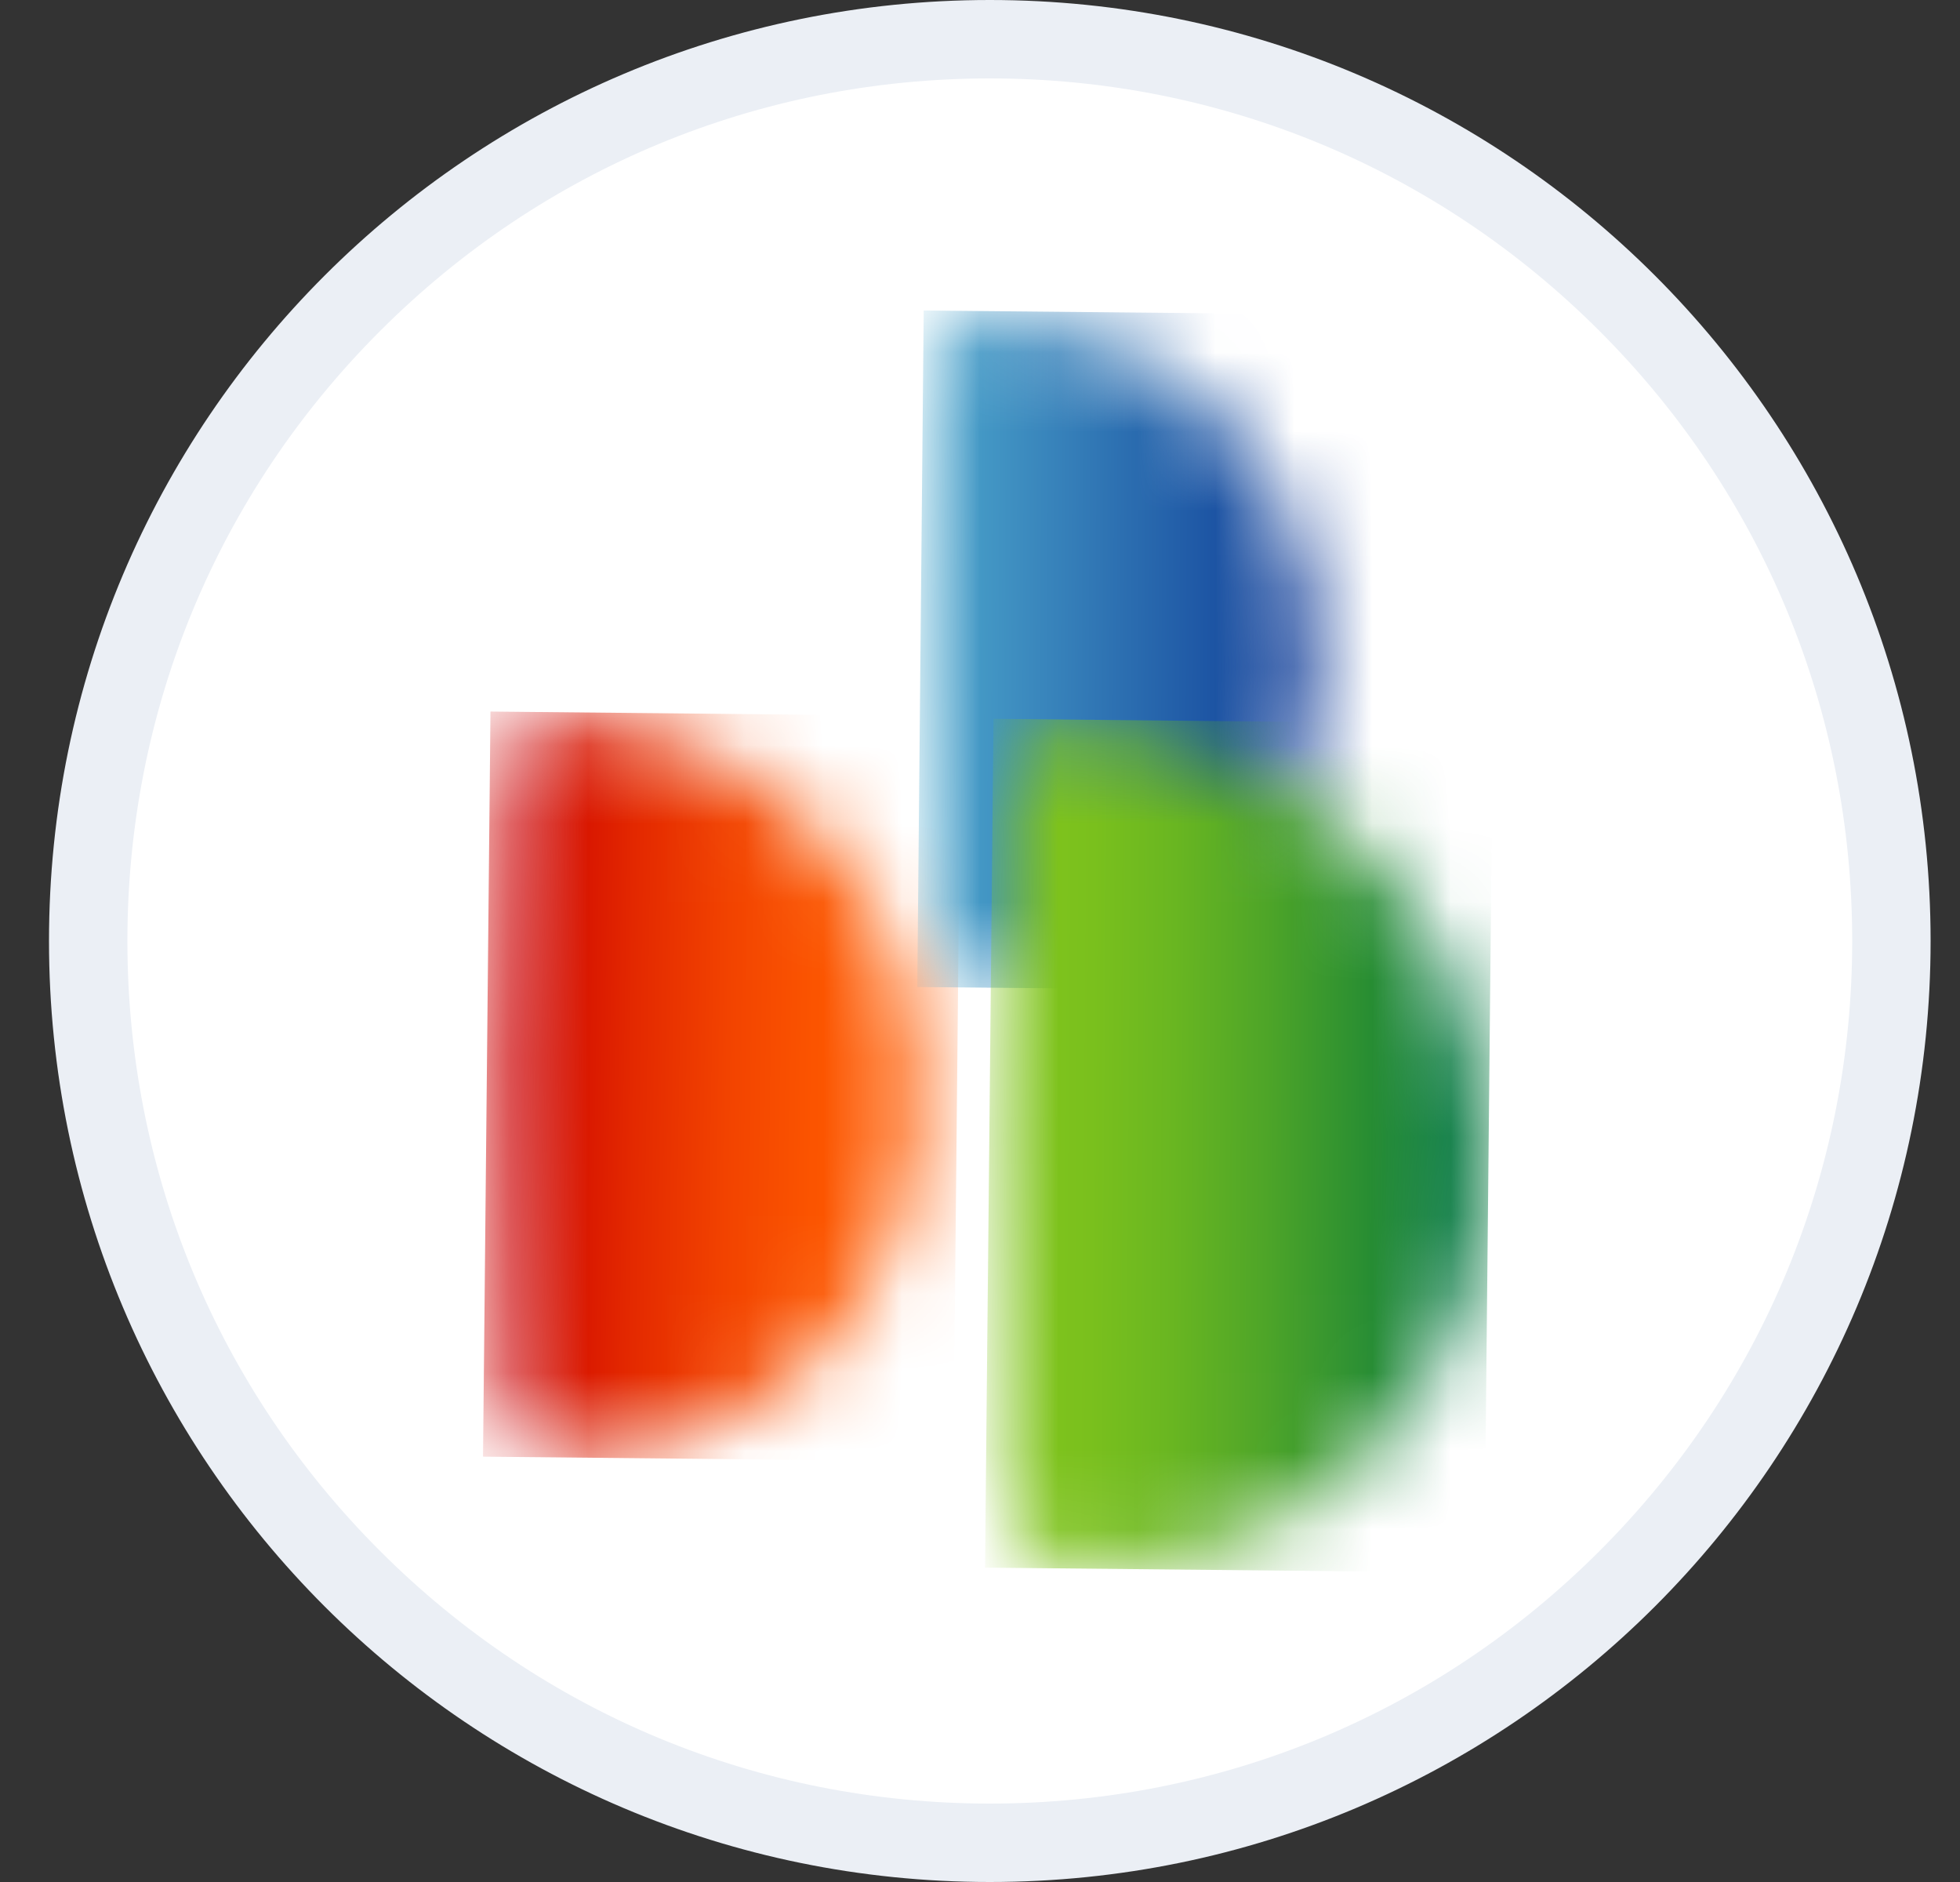
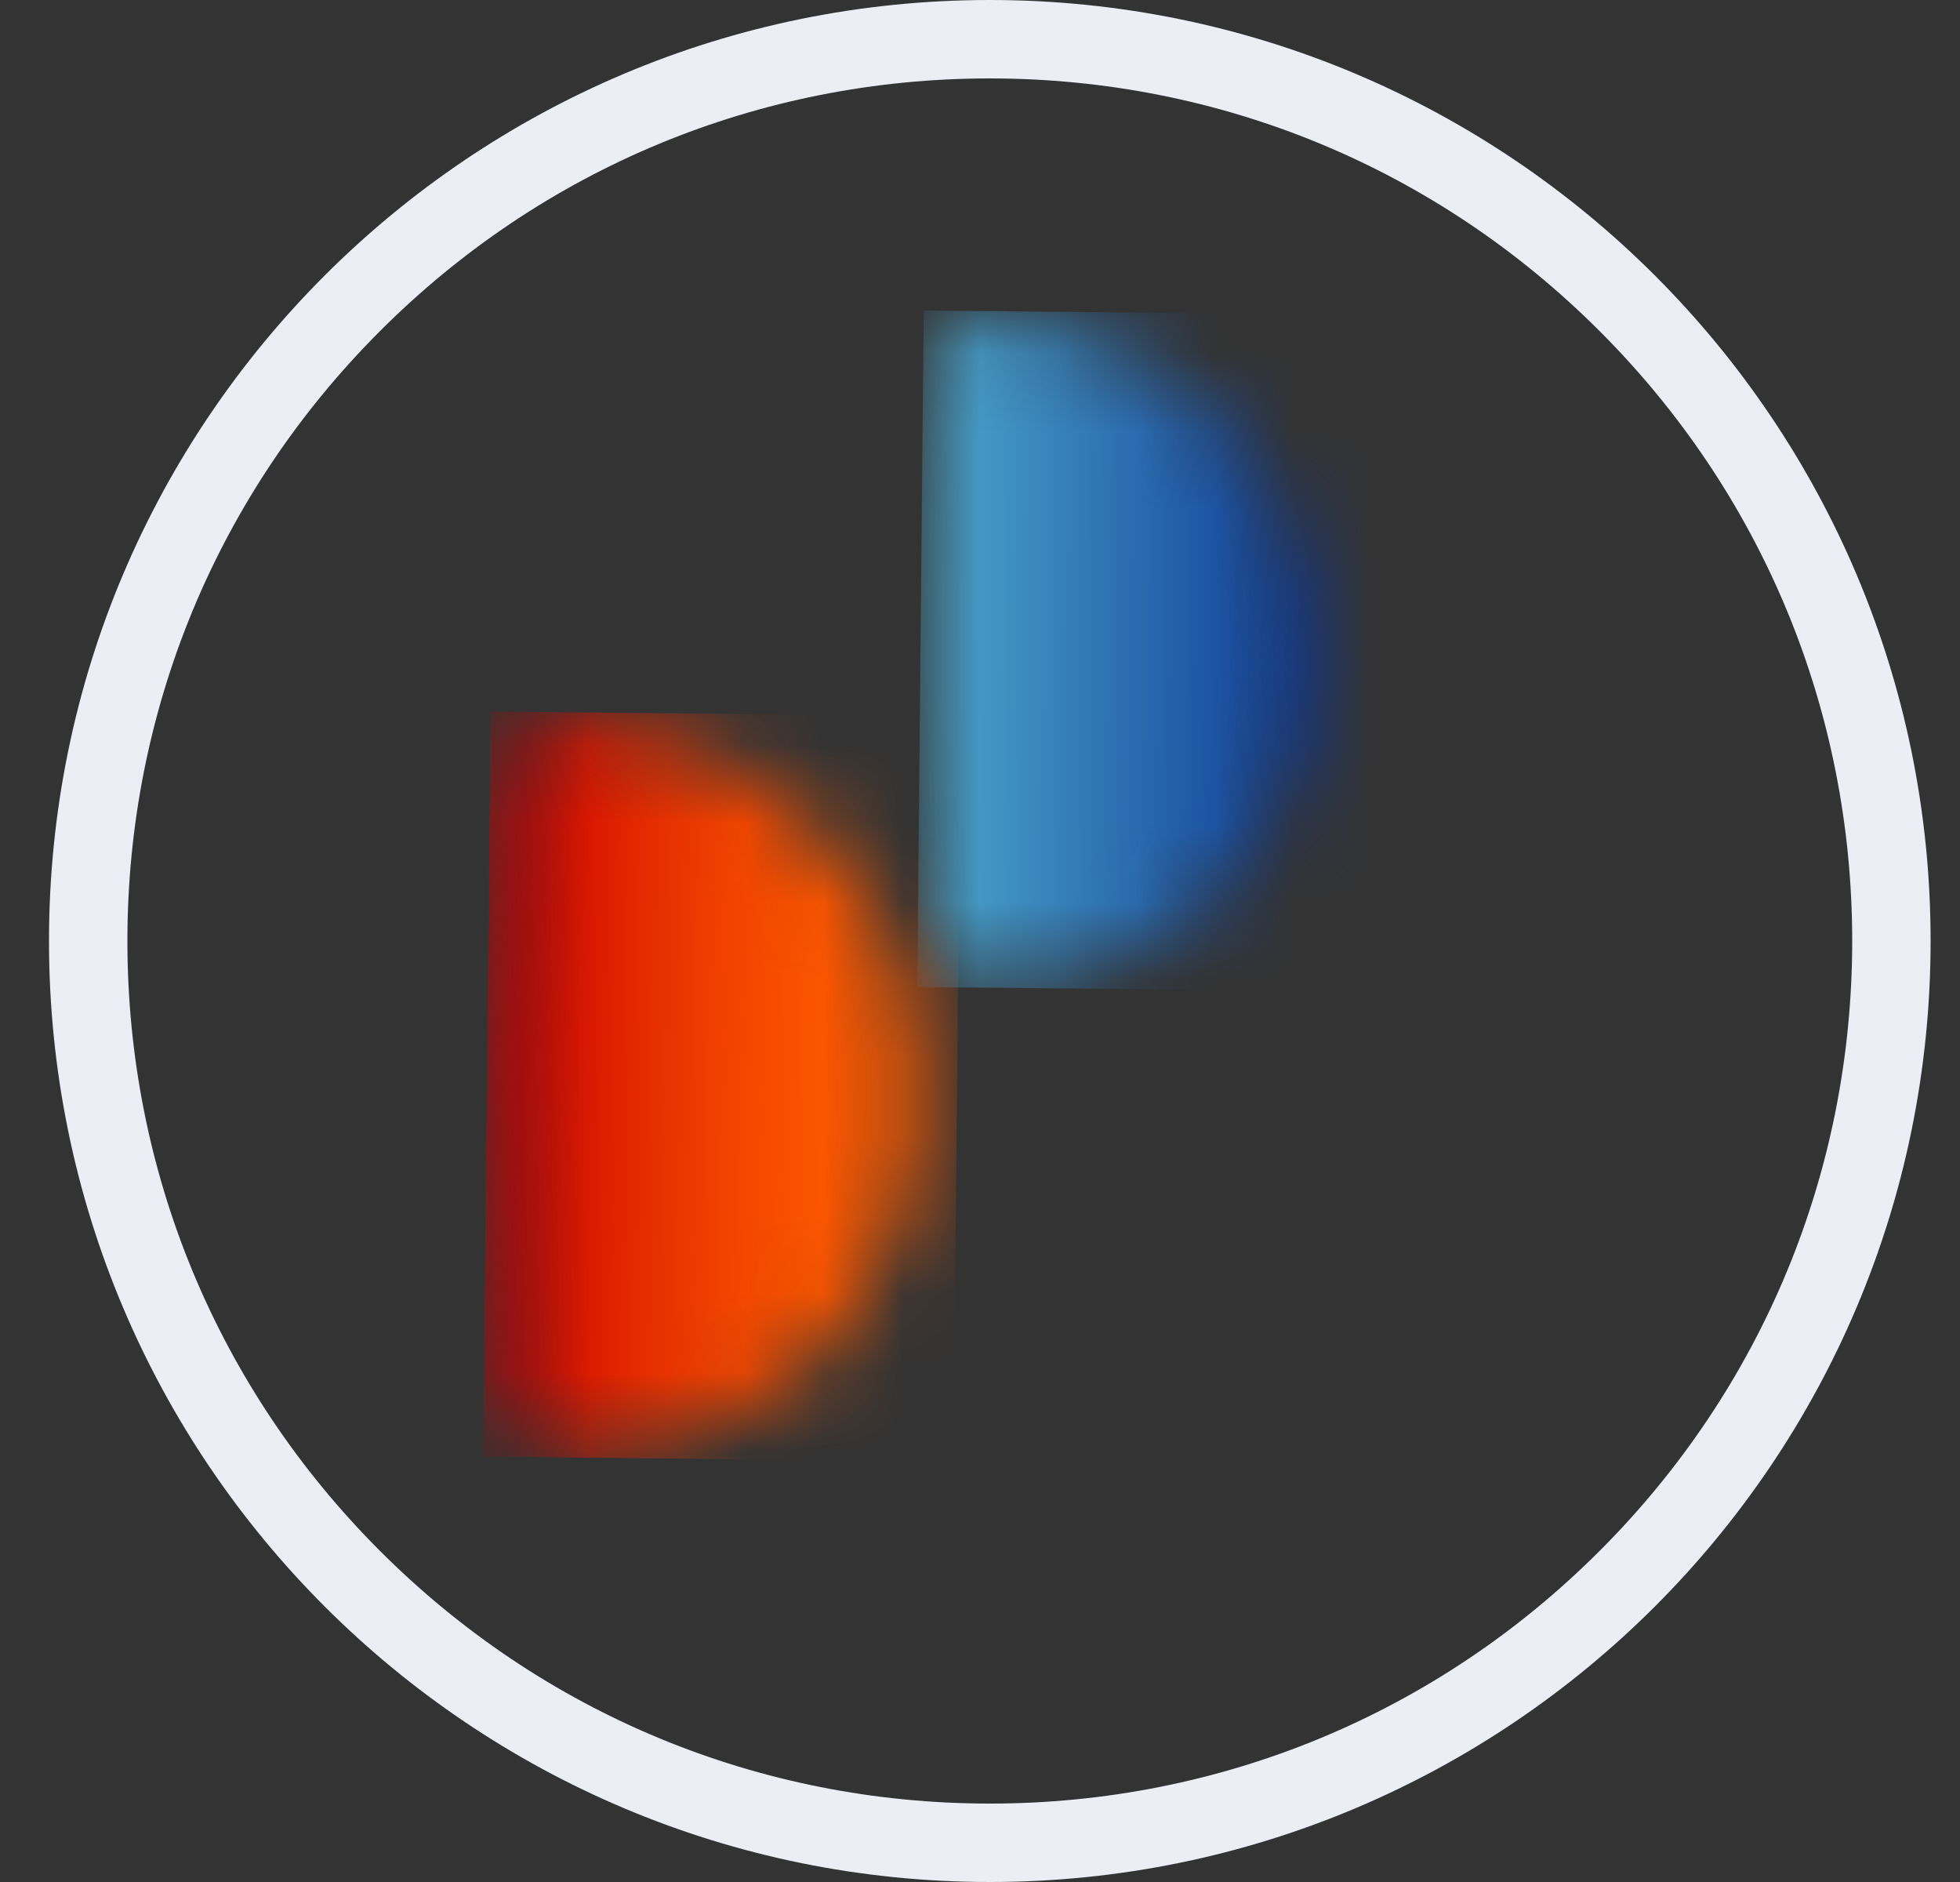
<svg xmlns="http://www.w3.org/2000/svg" width="25" height="24" viewBox="0 0 25 24" fill="none">
  <rect x="0" y="0" width="25" height="24" fill="#333333" stroke="none" />
-   <path fill-rule="evenodd" clip-rule="evenodd" d="M12.625 23.5C9.553 23.5 6.665 22.304 4.493 20.132C2.321 17.96 1.125 15.072 1.125 12C1.125 8.928 2.321 6.04 4.493 3.868C6.665 1.696 9.553 0.5 12.625 0.5C15.697 0.5 18.585 1.696 20.757 3.868C22.929 6.04 24.125 8.928 24.125 12C24.125 15.072 22.929 17.96 20.757 20.132C18.585 22.304 15.697 23.5 12.625 23.5Z" fill="white" />
-   <path fill-rule="evenodd" clip-rule="evenodd" d="M12.625 1C9.687 1 6.924 2.144 4.847 4.222C2.769 6.299 1.625 9.062 1.625 12C1.625 14.938 2.769 17.701 4.847 19.778C6.924 21.856 9.687 23 12.625 23C15.563 23 18.326 21.856 20.403 19.778C22.481 17.701 23.625 14.938 23.625 12C23.625 9.062 22.481 6.299 20.403 4.222C18.326 2.144 15.563 1 12.625 1ZM12.625 0C19.252 0 24.625 5.373 24.625 12C24.625 18.627 19.252 24 12.625 24C5.998 24 0.625 18.627 0.625 12C0.625 5.373 5.998 0 12.625 0Z" fill="#EBEFF5" />
+   <path fill-rule="evenodd" clip-rule="evenodd" d="M12.625 1C9.687 1 6.924 2.144 4.847 4.222C2.769 6.299 1.625 9.062 1.625 12C1.625 14.938 2.769 17.701 4.847 19.778C6.924 21.856 9.687 23 12.625 23C15.563 23 18.326 21.856 20.403 19.778C22.481 17.701 23.625 14.938 23.625 12C23.625 9.062 22.481 6.299 20.403 4.222C18.326 2.144 15.563 1 12.625 1M12.625 0C19.252 0 24.625 5.373 24.625 12C24.625 18.627 19.252 24 12.625 24C5.998 24 0.625 18.627 0.625 12C0.625 5.373 5.998 0 12.625 0Z" fill="#EBEFF5" />
  <mask id="mask0_100_11584" style="mask-type:luminance" maskUnits="userSpaceOnUse" x="6" y="9" width="6" height="10">
    <path d="M6.417 9.664C6.251 10.423 6.329 16.944 6.388 17.698C6.429 18.252 6.663 18.576 7.313 18.564C11.847 18.491 13.037 12.995 10.235 10.409C9.758 9.971 9.196 9.636 8.583 9.425C8.154 9.26 7.701 9.164 7.242 9.139C6.842 9.139 6.503 9.265 6.416 9.664" fill="white" />
  </mask>
  <g mask="url(#mask0_100_11584)">
    <path d="M6.256 9.074L6.161 18.576L12.16 18.636L12.255 9.134L6.256 9.074Z" fill="url(#paint0_linear_100_11584)" />
  </g>
  <mask id="mask1_100_11584" style="mask-type:luminance" maskUnits="userSpaceOnUse" x="11" y="4" width="6" height="9">
    <path d="M12.684 4.019C12.319 4.019 12.011 4.137 11.931 4.498C11.782 5.185 11.853 11.105 11.905 11.792C11.944 12.292 12.155 12.592 12.745 12.579C16.863 12.51 17.945 7.52 15.402 5.173C14.968 4.776 14.458 4.472 13.902 4.28C13.512 4.13 13.101 4.042 12.684 4.019Z" fill="white" />
  </mask>
  <g mask="url(#mask1_100_11584)">
    <path d="M11.782 3.96L11.7 12.587L17.944 12.646L18.026 4.02L11.782 3.96Z" fill="url(#paint1_linear_100_11584)" />
  </g>
  <mask id="mask2_100_11584" style="mask-type:luminance" maskUnits="userSpaceOnUse" x="12" y="9" width="7" height="11">
    <path d="M12.858 9.827C12.667 10.692 12.758 18.127 12.826 18.993C12.877 19.627 13.139 19.993 13.879 19.981C14.56 19.985 15.236 19.851 15.864 19.586C16.491 19.321 17.059 18.932 17.532 18.441C18.005 17.95 18.373 17.368 18.614 16.731C18.855 16.093 18.964 15.414 18.934 14.733V14.721C18.942 13.965 18.794 13.216 18.499 12.52C18.204 11.824 17.769 11.197 17.22 10.677C16.675 10.178 16.033 9.796 15.335 9.555C14.845 9.366 14.329 9.256 13.805 9.227C13.347 9.227 12.957 9.372 12.858 9.827Z" fill="white" />
  </mask>
  <g mask="url(#mask2_100_11584)">
-     <path d="M12.672 9.167L12.564 19.991L18.933 20.055L19.041 9.231L12.672 9.167Z" fill="url(#paint2_linear_100_11584)" />
-   </g>
+     </g>
  <defs>
    <linearGradient id="paint0_linear_100_11584" x1="11.714" y1="13.433" x2="6.621" y2="13.356" gradientUnits="userSpaceOnUse">
      <stop stop-color="#FF5A00" />
      <stop offset="0.1" stop-color="#FF5A00" />
      <stop offset="0.263" stop-color="#FB5400" />
      <stop offset="0.477" stop-color="#F24300" />
      <stop offset="0.719" stop-color="#E32800" />
      <stop offset="0.979" stop-color="#CD0300" />
      <stop offset="1" stop-color="#CC0001" />
    </linearGradient>
    <linearGradient id="paint1_linear_100_11584" x1="11.697" y1="8.299" x2="16.699" y2="8.324" gradientUnits="userSpaceOnUse">
      <stop stop-color="#4EAACE" />
      <stop offset="1" stop-color="#0D3996" />
    </linearGradient>
    <linearGradient id="paint2_linear_100_11584" x1="13.127" y1="14.606" x2="18.567" y2="14.645" gradientUnits="userSpaceOnUse">
      <stop stop-color="#80C41C" />
      <stop offset="0.147" stop-color="#7AC01D" />
      <stop offset="0.338" stop-color="#69B621" />
      <stop offset="0.555" stop-color="#4EA528" />
      <stop offset="0.789" stop-color="#298E32" />
      <stop offset="1" stop-color="#01763D" />
    </linearGradient>
  </defs>
</svg>